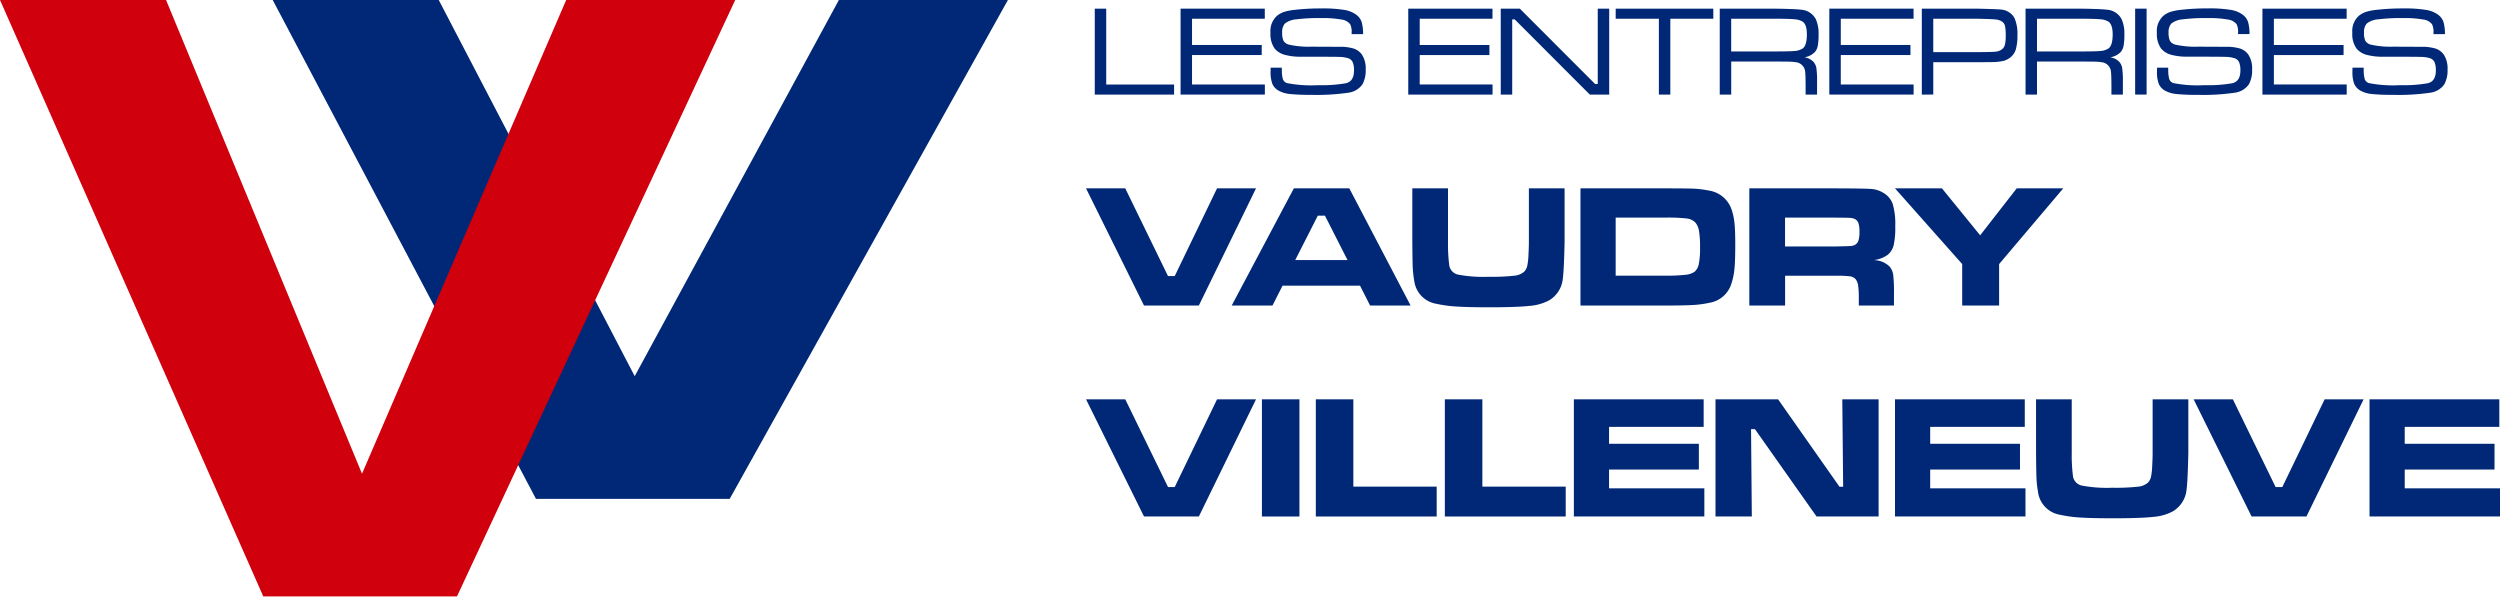
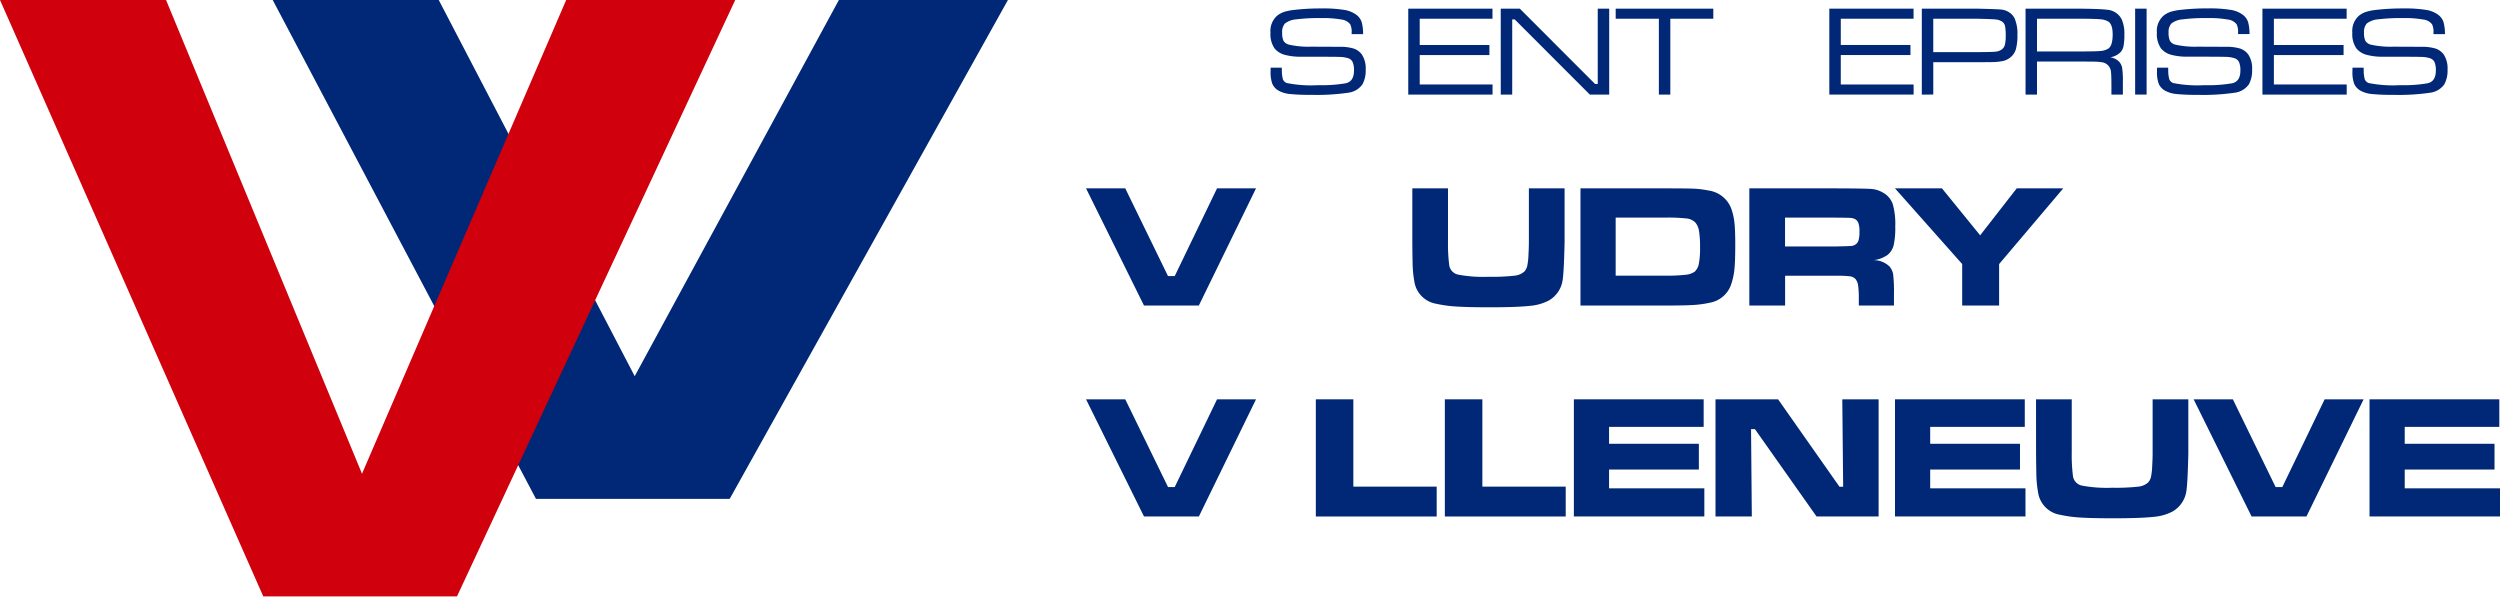
<svg xmlns="http://www.w3.org/2000/svg" id="logo" width="355.54" height="84.907" viewBox="0 0 355.54 84.907">
  <defs>
    <clipPath id="clip-path">
      <rect id="Rectangle_423" data-name="Rectangle 423" width="355.54" height="84.907" fill="none" />
    </clipPath>
  </defs>
-   <path id="Path_1047" data-name="Path 1047" d="M334.812,2.644h1.629V13.432h9.651v1.433h-11.28Z" transform="translate(-179.118 -1.414)" fill="#002876" />
-   <path id="Path_1048" data-name="Path 1048" d="M361.052,14.864V2.644h11.978V4.077H362.682V7.81h9.91V9.241h-9.91v4.19h10.357v1.433Z" transform="translate(-193.156 -1.414)" fill="#002876" />
  <g id="Group_655" data-name="Group 655">
    <g id="Mask_Group_654" data-name="Mask Group 654" clip-path="url(#clip-path)">
      <path id="Path_1049" data-name="Path 1049" d="M388.572,11h1.584a2.393,2.393,0,0,0,.009.269,4.93,4.93,0,0,0,.148,1.379.962.962,0,0,0,.568.537,17.629,17.629,0,0,0,4.449.3,19.98,19.98,0,0,0,3.922-.269q1.173-.259,1.172-1.817a2.9,2.9,0,0,0-.187-1.186,1.066,1.066,0,0,0-.645-.559,4.408,4.408,0,0,0-1.28-.188q-.823-.027-5.344-.027a8.5,8.5,0,0,1-2.435-.282,2.783,2.783,0,0,1-1.406-.9,3.553,3.553,0,0,1-.581-2.229,2.9,2.9,0,0,1,.921-2.4,3.2,3.2,0,0,1,.994-.555,7.646,7.646,0,0,1,1.531-.3,32.373,32.373,0,0,1,3.849-.2,18.555,18.555,0,0,1,3.2.21,3.887,3.887,0,0,1,1.755.721,2.165,2.165,0,0,1,.712.985,6.11,6.11,0,0,1,.21,1.737h-1.63V6.032a2.46,2.46,0,0,0-.2-1.2,1.833,1.833,0,0,0-1.249-.681,14.844,14.844,0,0,0-2.869-.206,25.909,25.909,0,0,0-3.559.179,3,3,0,0,0-1.607.591,1.8,1.8,0,0,0-.394,1.307,2.544,2.544,0,0,0,.2,1.173,1.264,1.264,0,0,0,.77.528,12.707,12.707,0,0,0,3.2.287q.806.009,3.984.018a6.648,6.648,0,0,1,2.019.251,2.386,2.386,0,0,1,1.15.832,3.572,3.572,0,0,1,.555,2.149,4.124,4.124,0,0,1-.457,2.1,2.913,2.913,0,0,1-2.028,1.2,30.874,30.874,0,0,1-5.322.3,26.626,26.626,0,0,1-2.995-.12,4.129,4.129,0,0,1-1.526-.443,2.109,2.109,0,0,1-.94-.98,4.652,4.652,0,0,1-.259-1.777c0-.036,0-.218.009-.546" transform="translate(-207.864 -1.373)" fill="#002876" />
      <path id="Path_1050" data-name="Path 1050" d="M430.686,14.864V2.644h11.978V4.077H432.316V7.81h9.91V9.241h-9.91v4.19h10.358v1.433Z" transform="translate(-230.409 -1.414)" fill="#002876" />
      <path id="Path_1051" data-name="Path 1051" d="M458.967,2.644h2.713L472.387,13.36h.376V2.644h1.63v12.22h-2.758L460.954,4.175H460.6V14.864h-1.629Z" transform="translate(-245.539 -1.414)" fill="#002876" />
      <path id="Path_1052" data-name="Path 1052" d="M494.122,2.644h13.885V4.077h-6.114V14.864h-1.629V4.077h-6.141Z" transform="translate(-264.346 -1.414)" fill="#002876" />
-       <path id="Path_1053" data-name="Path 1053" d="M525.944,14.864V2.644h7.619q3.1.036,3.957.153a2.527,2.527,0,0,1,2.095,1.361A5.008,5.008,0,0,1,540,6.333a8.311,8.311,0,0,1-.117,1.607,1.876,1.876,0,0,1-.412.882,2.689,2.689,0,0,1-1.486.744,2.221,2.221,0,0,1,1.254.608,1.781,1.781,0,0,1,.447.9,13.591,13.591,0,0,1,.1,2.059v1.737h-1.629V13.692q0-1.5-.062-2.068a1.486,1.486,0,0,0-1.316-1.361,8.01,8.01,0,0,0-.8-.076q-.354-.014-2.413-.023h-5.989v4.7Zm1.63-6.133h5.989q2.381,0,3.053-.067a2.474,2.474,0,0,0,1.092-.335q.627-.412.627-2.024,0-1.387-.583-1.8a2.483,2.483,0,0,0-1.177-.349q-.8-.081-3.012-.08h-5.989Z" transform="translate(-281.37 -1.414)" fill="#002876" />
      <path id="Path_1054" data-name="Path 1054" d="M559.461,14.864V2.644H571.44V4.077H561.091V7.81H571V9.241h-9.91v4.19h10.358v1.433Z" transform="translate(-299.302 -1.414)" fill="#002876" />
      <path id="Path_1055" data-name="Path 1055" d="M587.744,14.864V2.644h7.735q3.044.063,3.671.143a2.467,2.467,0,0,1,1.07.417,2.127,2.127,0,0,1,.729.837,5.612,5.612,0,0,1,.394,2.381,7.153,7.153,0,0,1-.21,1.947,2.273,2.273,0,0,1-.694,1.124,2.673,2.673,0,0,1-1.024.568,7.6,7.6,0,0,1-1.652.184q-.4.01-2.283.018h-6.105v4.6Zm1.629-6.034h6.105q2.238-.008,2.784-.071a1.749,1.749,0,0,0,.922-.367,1.213,1.213,0,0,0,.385-.649,5.454,5.454,0,0,0,.108-1.267,6.528,6.528,0,0,0-.094-1.338,1.048,1.048,0,0,0-.371-.613,1.846,1.846,0,0,0-.9-.335q-.542-.068-2.834-.112h-6.105Z" transform="translate(-314.432 -1.414)" fill="#002876" />
      <path id="Path_1056" data-name="Path 1056" d="M619.471,14.864V2.644h7.618q3.1.036,3.957.153a2.526,2.526,0,0,1,2.095,1.361,5.009,5.009,0,0,1,.385,2.175,8.358,8.358,0,0,1-.116,1.607,1.884,1.884,0,0,1-.412.882,2.691,2.691,0,0,1-1.486.744,2.224,2.224,0,0,1,1.254.608,1.782,1.782,0,0,1,.447.9,13.6,13.6,0,0,1,.1,2.059v1.737h-1.629V13.692q0-1.5-.063-2.068a1.487,1.487,0,0,0-1.316-1.361,8,8,0,0,0-.8-.076q-.354-.014-2.413-.023H621.1v4.7ZM621.1,8.732h5.989q2.381,0,3.053-.067a2.472,2.472,0,0,0,1.092-.335q.627-.412.627-2.024,0-1.387-.583-1.8a2.481,2.481,0,0,0-1.177-.349q-.8-.081-3.012-.08H621.1Z" transform="translate(-331.406 -1.414)" fill="#002876" />
      <rect id="Rectangle_419" data-name="Rectangle 419" width="1.63" height="12.22" transform="translate(303.651 1.23)" fill="#002876" />
      <path id="Path_1057" data-name="Path 1057" d="M659.656,11h1.584a2.388,2.388,0,0,0,.009.269,4.926,4.926,0,0,0,.148,1.379.963.963,0,0,0,.568.537,17.631,17.631,0,0,0,4.449.3,19.983,19.983,0,0,0,3.922-.269q1.172-.259,1.172-1.817a2.9,2.9,0,0,0-.188-1.186,1.065,1.065,0,0,0-.644-.559A4.415,4.415,0,0,0,669.4,9.46q-.823-.027-5.344-.027a8.5,8.5,0,0,1-2.435-.282,2.786,2.786,0,0,1-1.406-.9,3.557,3.557,0,0,1-.581-2.229,2.9,2.9,0,0,1,.922-2.4,3.192,3.192,0,0,1,.994-.555,7.632,7.632,0,0,1,1.53-.3,32.379,32.379,0,0,1,3.849-.2,18.556,18.556,0,0,1,3.2.21,3.885,3.885,0,0,1,1.755.721,2.165,2.165,0,0,1,.712.985,6.093,6.093,0,0,1,.21,1.737h-1.629V6.032a2.453,2.453,0,0,0-.2-1.2,1.833,1.833,0,0,0-1.249-.681,14.84,14.84,0,0,0-2.869-.206,25.909,25.909,0,0,0-3.559.179,3,3,0,0,0-1.607.591,1.8,1.8,0,0,0-.394,1.307,2.538,2.538,0,0,0,.2,1.173,1.263,1.263,0,0,0,.77.528,12.706,12.706,0,0,0,3.2.287q.806.009,3.984.018a6.648,6.648,0,0,1,2.019.251,2.386,2.386,0,0,1,1.15.832,3.572,3.572,0,0,1,.555,2.149,4.124,4.124,0,0,1-.457,2.1,2.912,2.912,0,0,1-2.028,1.2,30.87,30.87,0,0,1-5.322.3,26.61,26.61,0,0,1-2.994-.12,4.13,4.13,0,0,1-1.527-.443,2.109,2.109,0,0,1-.94-.98,4.652,4.652,0,0,1-.26-1.777q0-.054.009-.546" transform="translate(-352.89 -1.373)" fill="#002876" />
      <path id="Path_1058" data-name="Path 1058" d="M691.914,14.864V2.644h11.978V4.077H693.544V7.81h9.911V9.241h-9.911v4.19H703.9v1.433Z" transform="translate(-370.161 -1.414)" fill="#002876" />
      <path id="Path_1059" data-name="Path 1059" d="M719.434,11h1.584a2.255,2.255,0,0,0,.01.269,4.932,4.932,0,0,0,.147,1.379.963.963,0,0,0,.568.537,17.632,17.632,0,0,0,4.449.3,19.982,19.982,0,0,0,3.921-.269q1.172-.259,1.172-1.817a2.9,2.9,0,0,0-.187-1.186,1.066,1.066,0,0,0-.645-.559,4.414,4.414,0,0,0-1.281-.188q-.823-.027-5.344-.027a8.5,8.5,0,0,1-2.435-.282,2.785,2.785,0,0,1-1.406-.9,3.557,3.557,0,0,1-.581-2.229,2.9,2.9,0,0,1,.922-2.4,3.2,3.2,0,0,1,.994-.555,7.64,7.64,0,0,1,1.53-.3,32.38,32.38,0,0,1,3.849-.2,18.557,18.557,0,0,1,3.2.21,3.885,3.885,0,0,1,1.755.721,2.165,2.165,0,0,1,.712.985,6.075,6.075,0,0,1,.21,1.737h-1.629V6.032a2.453,2.453,0,0,0-.2-1.2,1.833,1.833,0,0,0-1.249-.681,14.837,14.837,0,0,0-2.869-.206,25.908,25.908,0,0,0-3.559.179,3,3,0,0,0-1.607.591,1.8,1.8,0,0,0-.394,1.307,2.537,2.537,0,0,0,.2,1.173,1.262,1.262,0,0,0,.77.528,12.7,12.7,0,0,0,3.2.287q.807.009,3.984.018a6.647,6.647,0,0,1,2.019.251,2.389,2.389,0,0,1,1.151.832,3.576,3.576,0,0,1,.555,2.149,4.124,4.124,0,0,1-.457,2.1,2.912,2.912,0,0,1-2.028,1.2,30.871,30.871,0,0,1-5.322.3,26.612,26.612,0,0,1-2.994-.12,4.134,4.134,0,0,1-1.527-.443,2.105,2.105,0,0,1-.939-.98,4.652,4.652,0,0,1-.26-1.777c0-.036,0-.218.008-.546" transform="translate(-384.869 -1.373)" fill="#002876" />
      <path id="Path_1060" data-name="Path 1060" d="M332.139,57.607h5.579l6.08,12.476h.952l6.019-12.476h5.543l-8.13,16.664h-7.8Z" transform="translate(-177.688 -30.819)" fill="#002876" />
-       <path id="Path_1061" data-name="Path 1061" d="M396.371,74.27l-1.429-2.82H383.919l-1.428,2.82h-5.8l8.839-16.663h7.886l8.717,16.663ZM393.16,67.8l-3.21-6.311h-1.014l-3.21,6.311Z" transform="translate(-201.523 -30.819)" fill="#002876" />
      <path id="Path_1062" data-name="Path 1062" d="M431.926,57.607H437v7.655a23.617,23.617,0,0,0,.184,3.332,1.615,1.615,0,0,0,1.263,1.282,19.174,19.174,0,0,0,4.315.306,29.112,29.112,0,0,0,3.656-.152,2.463,2.463,0,0,0,1.447-.6,1.834,1.834,0,0,0,.4-.769,9.223,9.223,0,0,0,.177-1.551q.061-1.123.061-1.843V57.607h5.078v7.655q-.086,3.991-.256,5.224a4.007,4.007,0,0,1-2,3.077,7.031,7.031,0,0,1-2.722.757q-1.759.2-5.775.2-3.015,0-4.651-.109a17.985,17.985,0,0,1-2.845-.391,3.779,3.779,0,0,1-3.126-3.223A15.294,15.294,0,0,1,431.993,69q-.044-.806-.067-3.735Z" transform="translate(-231.072 -30.819)" fill="#002876" />
      <path id="Path_1063" data-name="Path 1063" d="M483.355,74.271V57.607h12.024q3.2,0,4.188.048a13.784,13.784,0,0,1,2.063.269,4.03,4.03,0,0,1,3.26,2.832,9.023,9.023,0,0,1,.378,1.886q.1,1.009.1,3.046,0,2.234-.116,3.382a9.5,9.5,0,0,1-.433,2.087,3.919,3.919,0,0,1-3.064,2.711,14.867,14.867,0,0,1-2.319.323q-1.233.08-4.041.08Zm5.005-4.248h7.068a23.121,23.121,0,0,0,2.875-.128,2.633,2.633,0,0,0,1.3-.445,2,2,0,0,0,.586-1.123,11.58,11.58,0,0,0,.171-2.32,13.684,13.684,0,0,0-.147-2.332,2.464,2.464,0,0,0-.513-1.2,2.011,2.011,0,0,0-1.2-.58,23.827,23.827,0,0,0-3.12-.128H488.36Z" transform="translate(-258.586 -30.819)" fill="#002876" />
      <path id="Path_1064" data-name="Path 1064" d="M534.993,74.271V57.607h12.269q4.322.012,5.176.092a3.8,3.8,0,0,1,1.649.567,2.949,2.949,0,0,1,1.306,1.582,10.323,10.323,0,0,1,.354,3.168,11.473,11.473,0,0,1-.226,2.673,2.575,2.575,0,0,1-.849,1.368,4.2,4.2,0,0,1-2.026.757,3.266,3.266,0,0,1,2.295.915,2.324,2.324,0,0,1,.513,1.154,22.7,22.7,0,0,1,.109,2.838v1.551h-5V73.38a13.091,13.091,0,0,0-.1-1.984,1.831,1.831,0,0,0-.385-.91,1.329,1.329,0,0,0-.775-.372,16.541,16.541,0,0,0-2.069-.08h-7.153v4.236Zm5.079-8.4h7.141q1.868-.038,2.229-.067a1.368,1.368,0,0,0,.616-.189,1.11,1.11,0,0,0,.465-.617,4.276,4.276,0,0,0,.134-1.239,3.655,3.655,0,0,0-.153-1.221,1.034,1.034,0,0,0-.532-.586,1.834,1.834,0,0,0-.641-.146q-.373-.025-2.13-.037h-7.129Z" transform="translate(-286.211 -30.819)" fill="#002876" />
      <path id="Path_1065" data-name="Path 1065" d="M579.544,57.607h6.678l5.432,6.678,5.2-6.678h6.616l-9.119,10.767v5.9H589.1v-5.9Z" transform="translate(-310.045 -30.819)" fill="#002876" />
      <path id="Path_1066" data-name="Path 1066" d="M332.139,122.124h5.579L343.8,134.6h.952l6.019-12.476h5.543l-8.13,16.664h-7.8Z" transform="translate(-177.688 -65.334)" fill="#002876" />
-       <rect id="Rectangle_420" data-name="Rectangle 420" width="5.336" height="16.664" transform="translate(179.465 56.79)" fill="#002876" />
      <path id="Path_1067" data-name="Path 1067" d="M402.417,122.124h5.336V134.54h11.853v4.248H402.417Z" transform="translate(-215.286 -65.334)" fill="#002876" />
      <path id="Path_1068" data-name="Path 1068" d="M441.875,122.124h5.336V134.54h11.853v4.248H441.875Z" transform="translate(-236.395 -65.334)" fill="#002876" />
      <path id="Path_1069" data-name="Path 1069" d="M481.333,122.124h18.458v3.918H486.338v2.405h12.77v3.663h-12.77v2.673h13.551v4H481.333Z" transform="translate(-257.504 -65.334)" fill="#002876" />
      <path id="Path_1070" data-name="Path 1070" d="M524.649,122.124h8.9l8.729,12.427h.525l-.122-12.427h5.164v16.664h-8.826l-8.765-12.428h-.55l.11,12.428h-5.164Z" transform="translate(-280.677 -65.334)" fill="#002876" />
      <path id="Path_1071" data-name="Path 1071" d="M579.542,122.124H598v3.918H584.548v2.405h12.77v3.663h-12.77v2.673H598.1v4H579.542Z" transform="translate(-310.044 -65.334)" fill="#002876" />
      <path id="Path_1072" data-name="Path 1072" d="M622.677,122.124h5.078v7.655a23.638,23.638,0,0,0,.184,3.332,1.615,1.615,0,0,0,1.263,1.282,19.175,19.175,0,0,0,4.315.306,29.116,29.116,0,0,0,3.656-.152,2.463,2.463,0,0,0,1.447-.6,1.835,1.835,0,0,0,.4-.769,9.234,9.234,0,0,0,.177-1.551q.061-1.123.061-1.843v-7.655h5.078v7.655q-.086,3.991-.256,5.224a4.007,4.007,0,0,1-2,3.077,7.031,7.031,0,0,1-2.722.757q-1.759.2-5.775.2-3.015,0-4.651-.109a17.98,17.98,0,0,1-2.844-.391,3.777,3.777,0,0,1-3.126-3.223,15.218,15.218,0,0,1-.213-1.795q-.044-.806-.067-3.735Z" transform="translate(-333.121 -65.334)" fill="#002876" />
      <path id="Path_1073" data-name="Path 1073" d="M670.877,122.124h5.579l6.08,12.476h.952l6.019-12.476h5.542l-8.13,16.664h-7.8Z" transform="translate(-358.907 -65.334)" fill="#002876" />
      <path id="Path_1074" data-name="Path 1074" d="M724.668,122.124h18.458v3.918H729.674v2.405h12.77v3.663h-12.77v2.673h13.551v4H724.668Z" transform="translate(-387.684 -65.334)" fill="#002876" />
      <path id="Path_1075" data-name="Path 1075" d="M148.392,70.948h-27.55L83.4,0h23.614l27.869,53.5L163.921,0h24.04Z" transform="translate(-44.618 0)" fill="#002876" />
      <path id="Path_1076" data-name="Path 1076" d="M64.991,84.819H37.442L0,0H23.614L51.482,67.374,80.521,0h24.04Z" transform="translate(0 0)" fill="#d1000d" />
    </g>
  </g>
</svg>